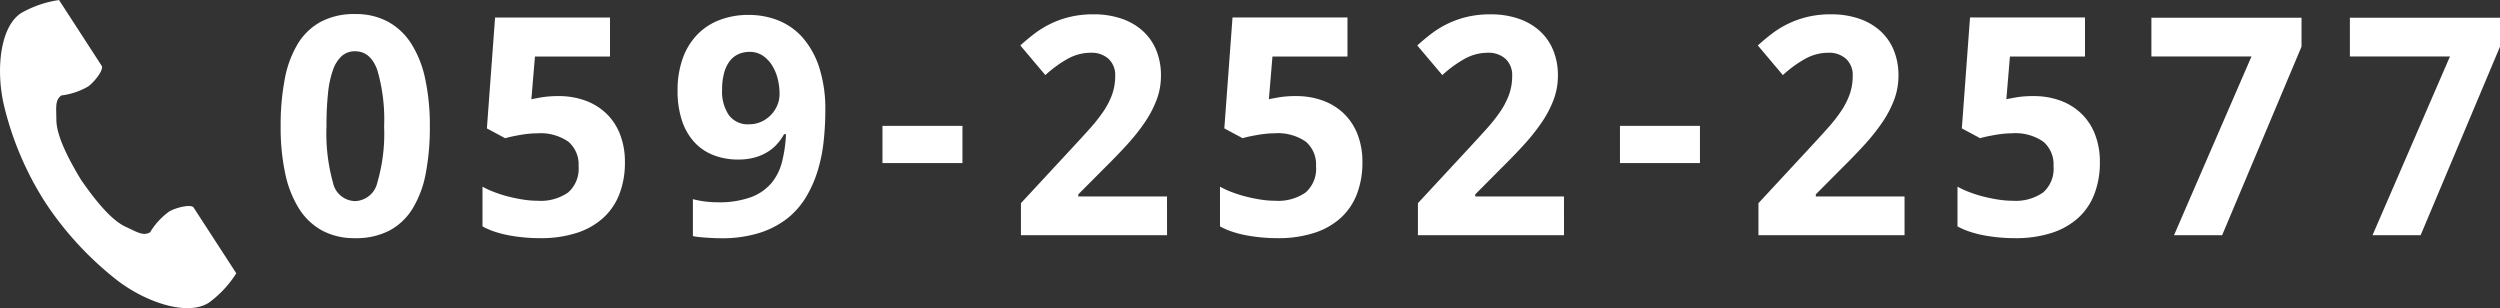
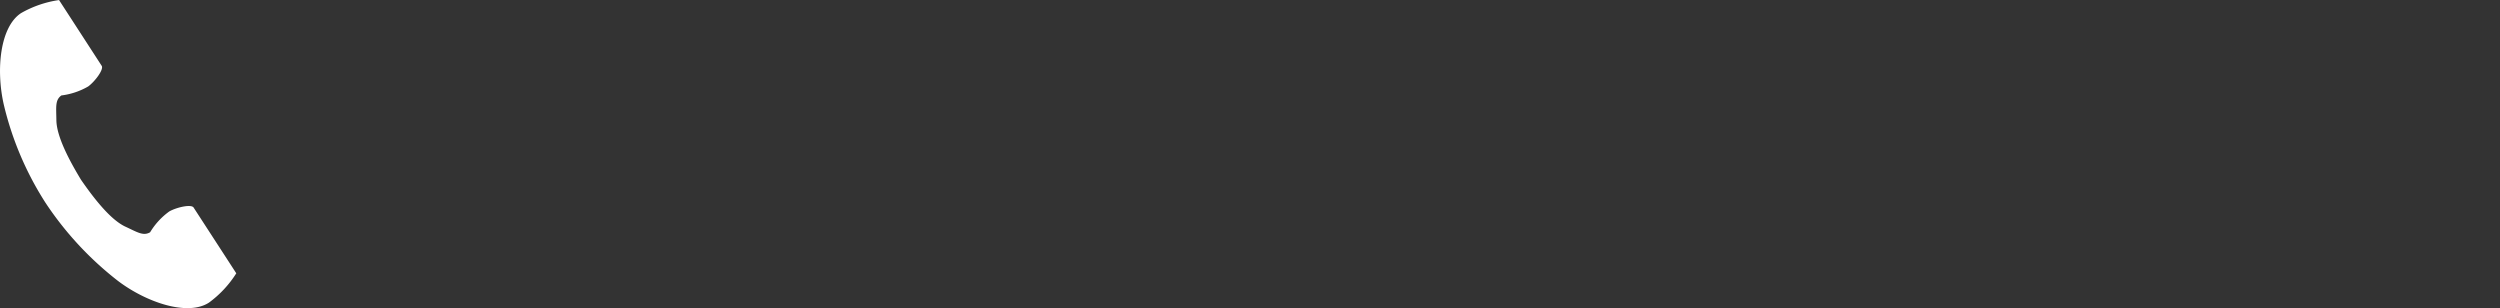
<svg xmlns="http://www.w3.org/2000/svg" width="270.495" height="33.339" viewBox="0 0 270.495 33.339">
  <rect x="0" y="0" width="270.495" height="33.339" fill="#333333" stroke="none" />
  <g id="グループ_1615" data-name="グループ 1615" transform="translate(2114.314 -5982.553)">
-     <path id="パス_276" data-name="パス 276" d="M17.161-11.779a26.391,26.391,0,0,1-.443,5.092,11.268,11.268,0,0,1-1.418,3.8A6.6,6.6,0,0,1,12.786-.5,7.79,7.79,0,0,1,9.072.322,7.357,7.357,0,0,1,5.511-.5,6.834,6.834,0,0,1,3-2.884a11.649,11.649,0,0,1-1.49-3.8,23.872,23.872,0,0,1-.491-5.092,26.645,26.645,0,0,1,.443-5.108,11.386,11.386,0,0,1,1.41-3.819,6.619,6.619,0,0,1,2.5-2.393,7.68,7.68,0,0,1,3.706-.83,7.322,7.322,0,0,1,3.545.822,6.96,6.96,0,0,1,2.53,2.385A11.543,11.543,0,0,1,16.661-16.9,23.811,23.811,0,0,1,17.161-11.779Zm-11.183,0A19.935,19.935,0,0,0,6.671-5.72a2.5,2.5,0,0,0,2.4,2.03A2.547,2.547,0,0,0,11.481-5.7a18.88,18.88,0,0,0,.733-6.075,19.049,19.049,0,0,0-.733-6.083Q10.748-19.9,9.072-19.9a2.11,2.11,0,0,0-1.442.516,3.66,3.66,0,0,0-.959,1.531,10.831,10.831,0,0,0-.532,2.538A34.051,34.051,0,0,0,5.978-11.779ZM31.112-15.05a8.306,8.306,0,0,1,2.82.467,6.5,6.5,0,0,1,2.272,1.37,6.244,6.244,0,0,1,1.515,2.248,8.13,8.13,0,0,1,.548,3.086,9.374,9.374,0,0,1-.6,3.44,6.763,6.763,0,0,1-1.756,2.578A7.849,7.849,0,0,1,33.037-.242,12.611,12.611,0,0,1,29.1.322q-.886,0-1.756-.081T25.673.008a11.558,11.558,0,0,1-1.515-.395,7.792,7.792,0,0,1-1.3-.564v-4.3a9.307,9.307,0,0,0,1.305.6,13.884,13.884,0,0,0,1.539.483q.8.2,1.6.322a10.335,10.335,0,0,0,1.531.121,5.2,5.2,0,0,0,3.287-.894A3.411,3.411,0,0,0,33.255-7.46a3.238,3.238,0,0,0-1.1-2.651,5.3,5.3,0,0,0-3.408-.91,8.864,8.864,0,0,0-.894.048q-.475.048-.935.129t-.878.169q-.419.089-.725.185l-1.982-1.063.886-12H36.654v4.222H28.533l-.387,4.625q.516-.113,1.2-.226A11.228,11.228,0,0,1,31.112-15.05ZM59.951-13.5a30.837,30.837,0,0,1-.185,3.376,17.136,17.136,0,0,1-.661,3.215,12.626,12.626,0,0,1-1.289,2.86,8.487,8.487,0,0,1-2.062,2.3,9.6,9.6,0,0,1-3,1.523,13.573,13.573,0,0,1-4.1.556q-.338,0-.741-.016T47.1.266Q46.69.242,46.3.2a6.041,6.041,0,0,1-.677-.1v-4a9.667,9.667,0,0,0,1.281.25,10.85,10.85,0,0,0,1.394.089,10.073,10.073,0,0,0,3.577-.54A5.351,5.351,0,0,0,54.1-5.615,5.777,5.777,0,0,0,55.27-7.944a15.028,15.028,0,0,0,.427-2.981h-.209a5.832,5.832,0,0,1-.773,1.08,4.7,4.7,0,0,1-1.063.87,5.373,5.373,0,0,1-1.386.58,6.593,6.593,0,0,1-1.724.209,7.238,7.238,0,0,1-2.755-.5,5.518,5.518,0,0,1-2.071-1.45,6.48,6.48,0,0,1-1.3-2.336,10.246,10.246,0,0,1-.451-3.174,10.184,10.184,0,0,1,.54-3.432,7.2,7.2,0,0,1,1.539-2.57,6.663,6.663,0,0,1,2.425-1.619,8.633,8.633,0,0,1,3.2-.564,8.5,8.5,0,0,1,3.255.62,6.947,6.947,0,0,1,2.626,1.893A9.243,9.243,0,0,1,59.307-18.1,14.669,14.669,0,0,1,59.951-13.5Zm-8.186-6.333a2.961,2.961,0,0,0-1.208.242,2.427,2.427,0,0,0-.943.749A3.69,3.69,0,0,0,49-17.555a6.928,6.928,0,0,0-.218,1.845A4.52,4.52,0,0,0,49.51-13,2.53,2.53,0,0,0,51.7-12a3.122,3.122,0,0,0,1.354-.29,3.405,3.405,0,0,0,1.047-.757,3.379,3.379,0,0,0,.669-1.047A3.124,3.124,0,0,0,55-15.275a6.783,6.783,0,0,0-.2-1.635,4.973,4.973,0,0,0-.612-1.466,3.469,3.469,0,0,0-1.015-1.055A2.482,2.482,0,0,0,51.766-19.835ZM66.135-7.8v-4.028h8.653V-7.8ZM96.925,0H81.117V-3.464L86.66-9.442q1.047-1.128,1.9-2.079a17.492,17.492,0,0,0,1.466-1.853,8.316,8.316,0,0,0,.951-1.837,5.872,5.872,0,0,0,.338-2.014,2.394,2.394,0,0,0-.717-1.853,2.73,2.73,0,0,0-1.926-.661,5.131,5.131,0,0,0-2.449.628,12.727,12.727,0,0,0-2.465,1.789l-2.707-3.207q.725-.661,1.515-1.265a10.406,10.406,0,0,1,1.74-1.072,10.351,10.351,0,0,1,2.095-.749,10.722,10.722,0,0,1,2.562-.282A9.224,9.224,0,0,1,92-23.429,6.587,6.587,0,0,1,94.3-22.1a5.747,5.747,0,0,1,1.458,2.087,7.136,7.136,0,0,1,.508,2.755,7.362,7.362,0,0,1-.483,2.651,11.811,11.811,0,0,1-1.321,2.481,22.124,22.124,0,0,1-1.942,2.417q-1.1,1.2-2.361,2.441L87.321-4.415v.226h9.6Zm13.983-15.05a8.306,8.306,0,0,1,2.82.467A6.5,6.5,0,0,1,116-13.213a6.244,6.244,0,0,1,1.515,2.248,8.13,8.13,0,0,1,.548,3.086,9.374,9.374,0,0,1-.6,3.44,6.763,6.763,0,0,1-1.756,2.578,7.849,7.849,0,0,1-2.876,1.619,12.611,12.611,0,0,1-3.94.564q-.886,0-1.756-.081T105.469.008a11.558,11.558,0,0,1-1.515-.395,7.792,7.792,0,0,1-1.3-.564v-4.3a9.307,9.307,0,0,0,1.305.6,13.884,13.884,0,0,0,1.539.483q.8.2,1.6.322a10.335,10.335,0,0,0,1.531.121,5.2,5.2,0,0,0,3.287-.894,3.411,3.411,0,0,0,1.128-2.844,3.238,3.238,0,0,0-1.1-2.651,5.3,5.3,0,0,0-3.408-.91,8.864,8.864,0,0,0-.894.048q-.475.048-.935.129t-.878.169q-.419.089-.725.185l-1.982-1.063.886-12h12.439v4.222H108.33l-.387,4.625q.516-.113,1.2-.226A11.228,11.228,0,0,1,110.908-15.05ZM139.876,0H124.069V-3.464l5.543-5.978q1.047-1.128,1.9-2.079a17.492,17.492,0,0,0,1.466-1.853,8.316,8.316,0,0,0,.951-1.837,5.872,5.872,0,0,0,.338-2.014,2.394,2.394,0,0,0-.717-1.853,2.73,2.73,0,0,0-1.926-.661,5.131,5.131,0,0,0-2.449.628,12.727,12.727,0,0,0-2.465,1.789L124-20.528q.725-.661,1.515-1.265a10.406,10.406,0,0,1,1.74-1.072,10.351,10.351,0,0,1,2.095-.749,10.722,10.722,0,0,1,2.562-.282,9.224,9.224,0,0,1,3.037.467,6.587,6.587,0,0,1,2.3,1.329,5.747,5.747,0,0,1,1.458,2.087,7.136,7.136,0,0,1,.508,2.755,7.362,7.362,0,0,1-.483,2.651,11.811,11.811,0,0,1-1.321,2.481,22.124,22.124,0,0,1-1.942,2.417q-1.1,1.2-2.361,2.441l-2.836,2.852v.226h9.6Zm6.055-7.8v-4.028h8.653V-7.8ZM176.721,0H160.914V-3.464l5.543-5.978q1.047-1.128,1.9-2.079a17.492,17.492,0,0,0,1.466-1.853,8.316,8.316,0,0,0,.951-1.837,5.872,5.872,0,0,0,.338-2.014,2.394,2.394,0,0,0-.717-1.853,2.73,2.73,0,0,0-1.926-.661,5.131,5.131,0,0,0-2.449.628,12.727,12.727,0,0,0-2.465,1.789l-2.707-3.207q.725-.661,1.515-1.265a10.406,10.406,0,0,1,1.74-1.072,10.351,10.351,0,0,1,2.095-.749,10.722,10.722,0,0,1,2.562-.282,9.224,9.224,0,0,1,3.037.467,6.587,6.587,0,0,1,2.3,1.329,5.747,5.747,0,0,1,1.458,2.087,7.136,7.136,0,0,1,.508,2.755,7.362,7.362,0,0,1-.483,2.651,11.811,11.811,0,0,1-1.321,2.481,22.124,22.124,0,0,1-1.942,2.417q-1.1,1.2-2.361,2.441l-2.836,2.852v.226h9.6ZM190.7-15.05a8.306,8.306,0,0,1,2.82.467,6.5,6.5,0,0,1,2.272,1.37,6.244,6.244,0,0,1,1.515,2.248,8.13,8.13,0,0,1,.548,3.086,9.374,9.374,0,0,1-.6,3.44,6.763,6.763,0,0,1-1.756,2.578,7.849,7.849,0,0,1-2.876,1.619,12.611,12.611,0,0,1-3.94.564q-.886,0-1.756-.081T185.266.008a11.558,11.558,0,0,1-1.515-.395,7.792,7.792,0,0,1-1.3-.564v-4.3a9.307,9.307,0,0,0,1.305.6,13.884,13.884,0,0,0,1.539.483q.8.2,1.6.322a10.335,10.335,0,0,0,1.531.121,5.2,5.2,0,0,0,3.287-.894,3.411,3.411,0,0,0,1.128-2.844,3.238,3.238,0,0,0-1.1-2.651,5.3,5.3,0,0,0-3.408-.91,8.864,8.864,0,0,0-.894.048q-.475.048-.935.129t-.878.169q-.419.089-.725.185l-1.982-1.063.886-12h12.439v4.222h-8.121l-.387,4.625q.516-.113,1.2-.226A11.228,11.228,0,0,1,190.7-15.05ZM205.879,0l8.379-19.336H203.43v-4.189h16.242V-20.4L211.084,0Zm21.476,0,8.379-19.336H224.906v-4.189h16.242V-20.4L232.56,0Z" transform="translate(-2084.967 6008)" fill="#fff" />
    <g id="電話の受話器のアイコン素材" transform="translate(-2114.314 5982.553)">
      <path id="パス_99" data-name="パス 99" d="M62,1.412c-2.291,1.486-2.741,6.13-1.876,9.915a34.188,34.188,0,0,0,4.52,10.625,35.5,35.5,0,0,0,7.857,8.46c3.1,2.333,7.527,3.816,9.818,2.331a11.6,11.6,0,0,0,2.958-3.172l-1.231-1.9L80.66,22.455c-.251-.388-1.829-.033-2.63.42a7.628,7.628,0,0,0-2.076,2.255c-.741.428-1.362,0-2.659-.6C71.7,23.8,69.91,21.523,68.484,19.46c-1.3-2.144-2.652-4.709-2.672-6.464-.016-1.427-.152-2.168.541-2.67a7.629,7.629,0,0,0,2.906-.976C70,8.8,70.966,7.508,70.715,7.12L67.331,1.9,66.1.005A11.6,11.6,0,0,0,62,1.412Z" transform="translate(-59.712 0.001)" fill="#fff" />
    </g>
  </g>
</svg>